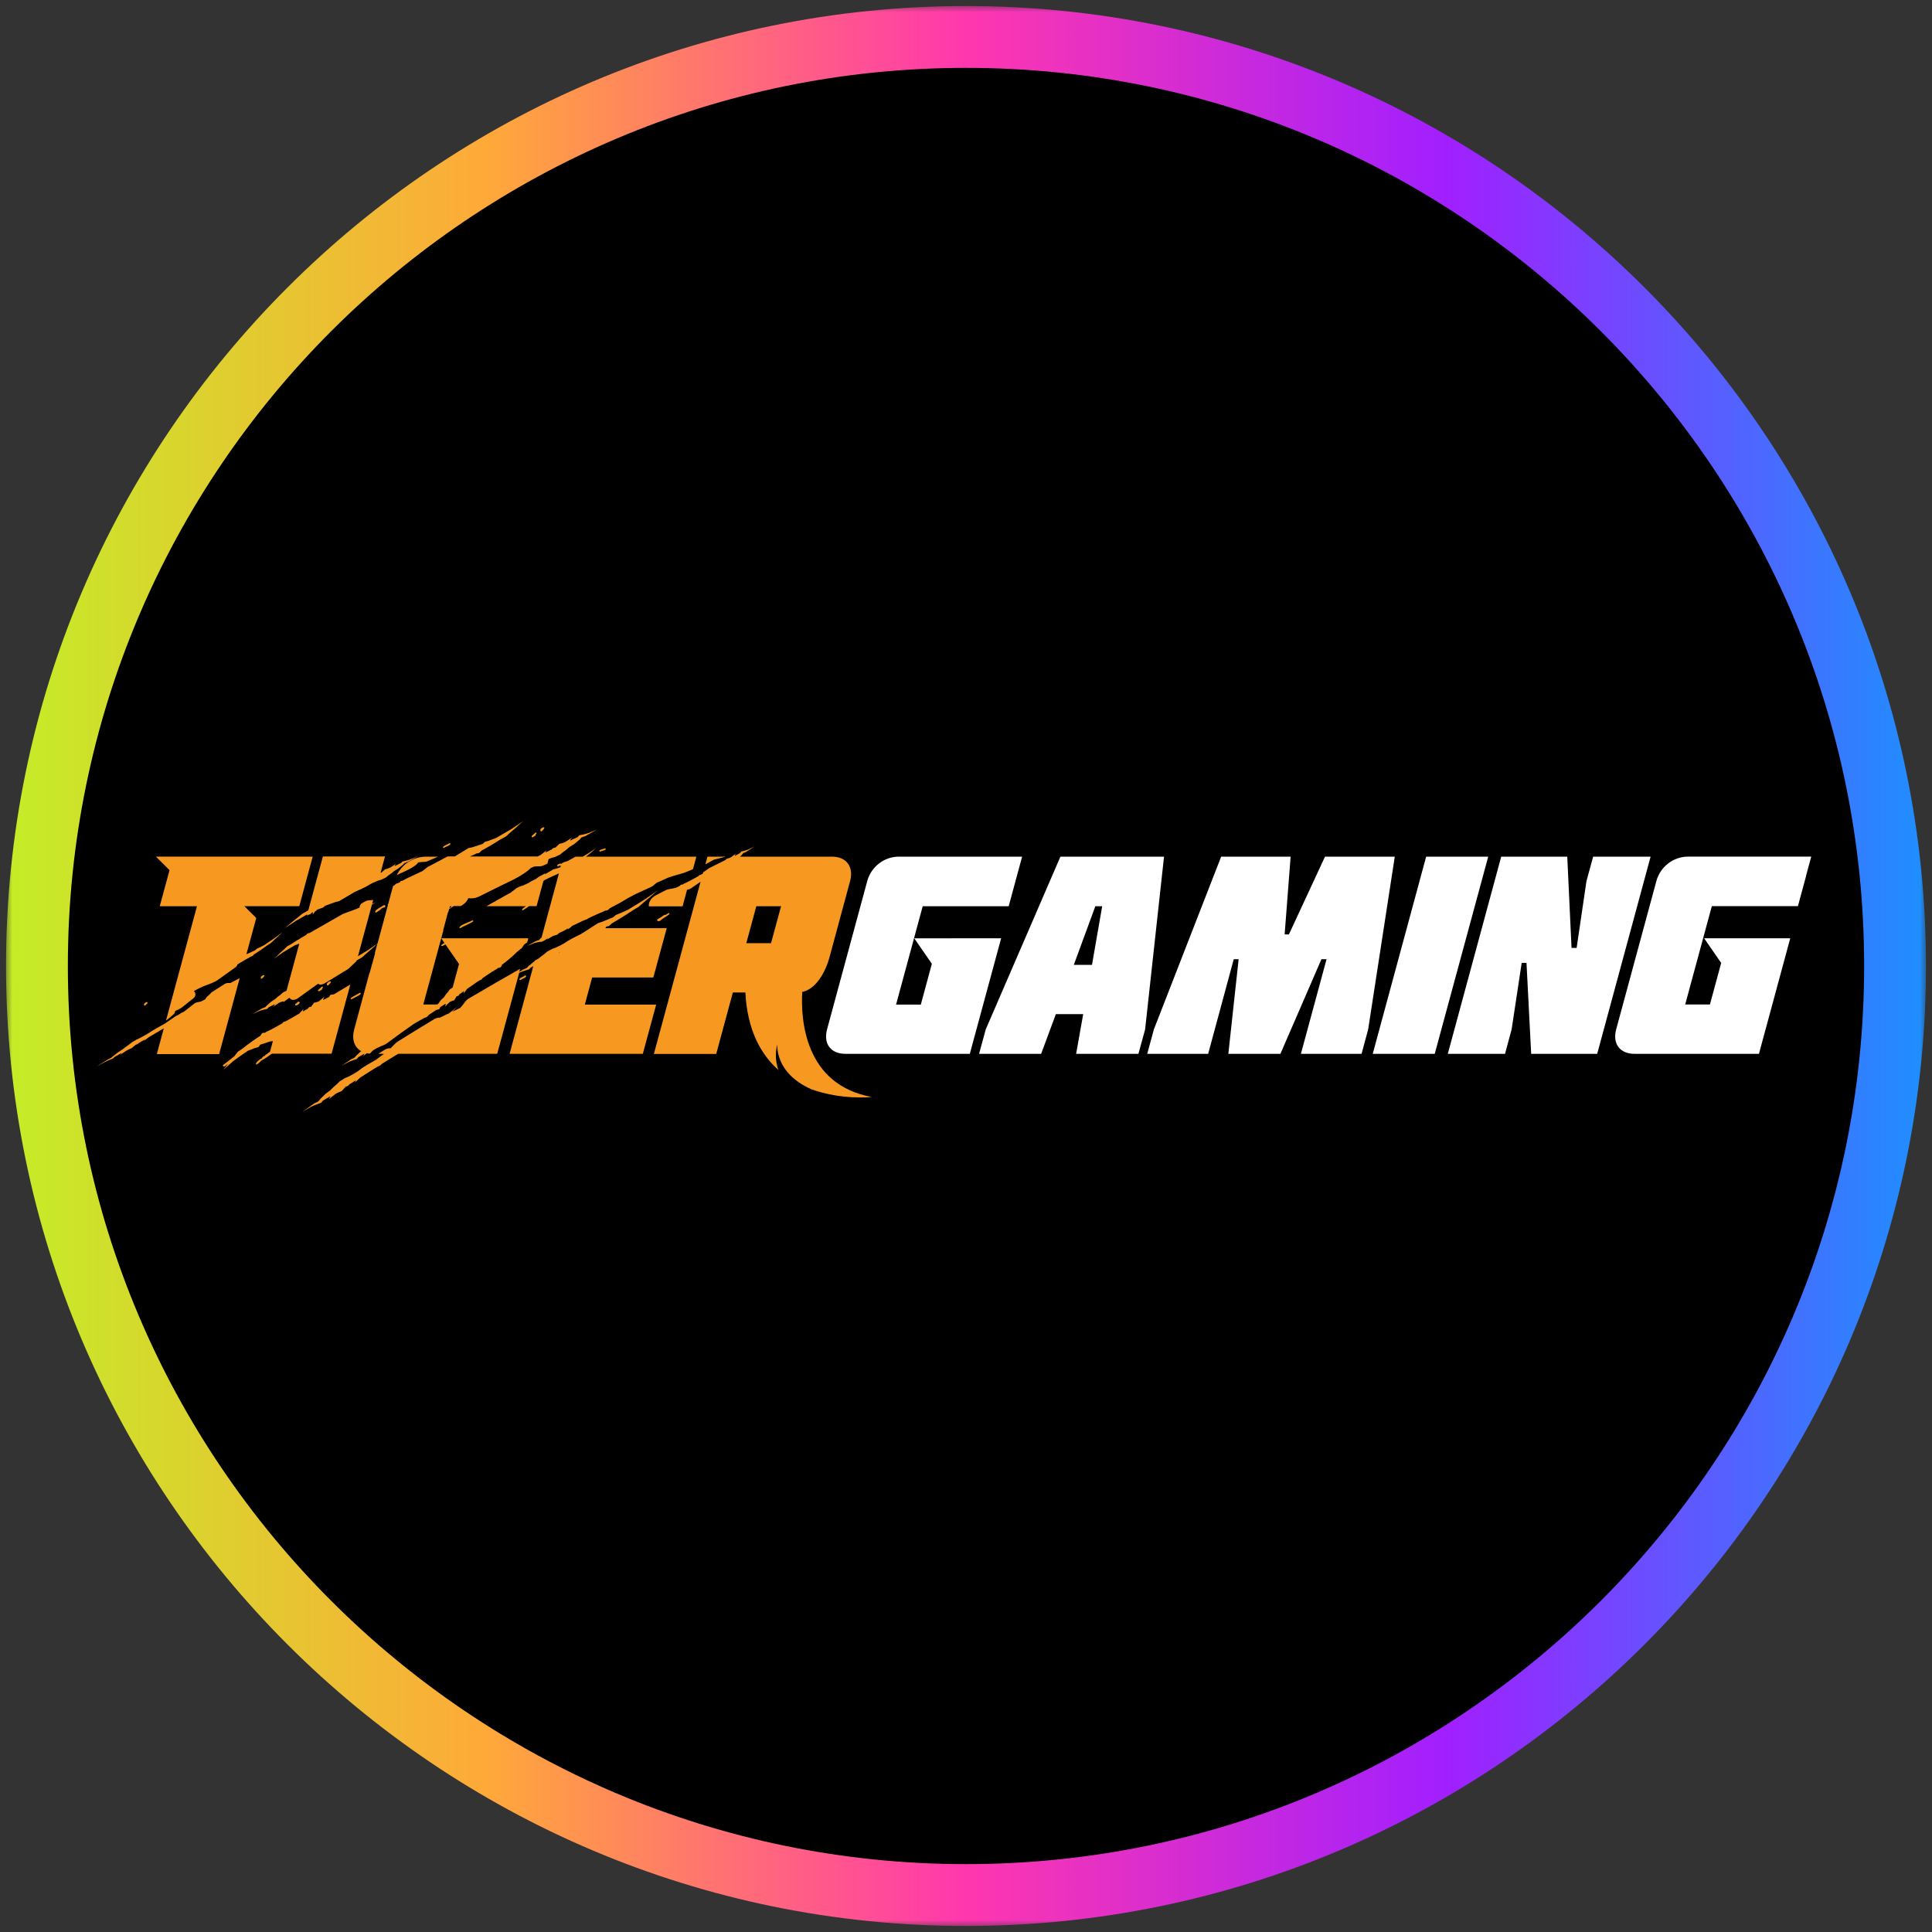
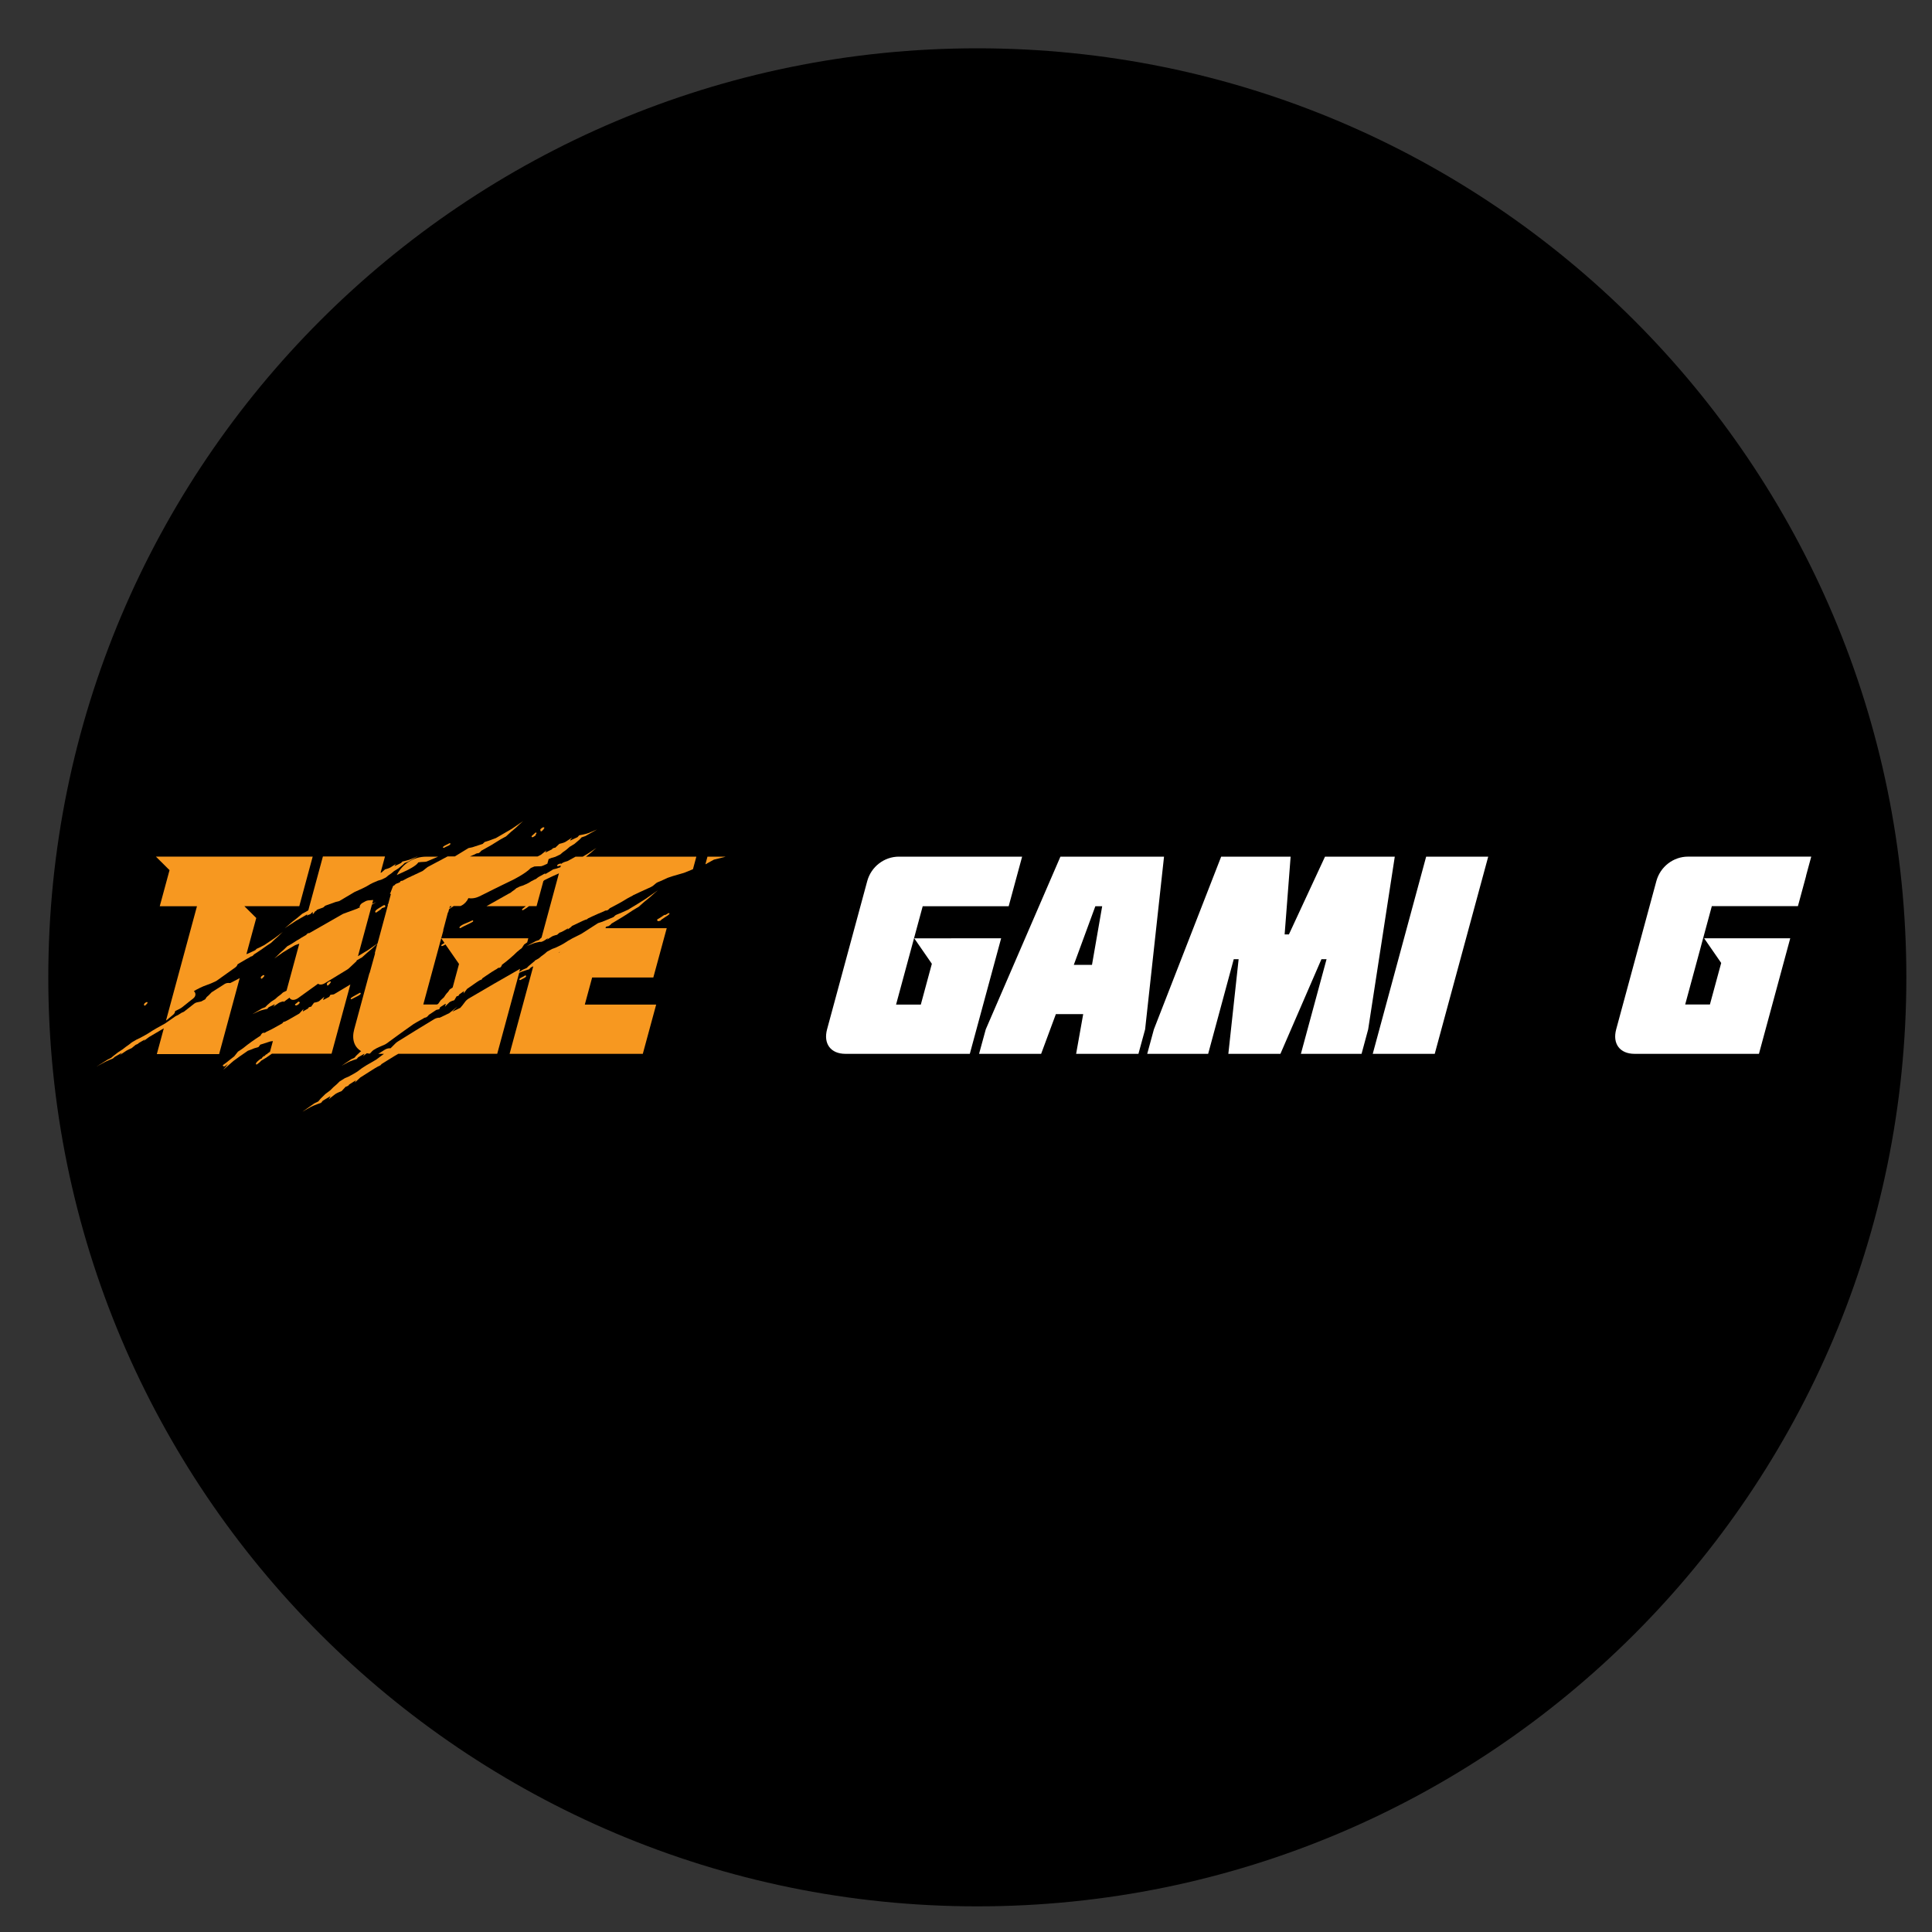
<svg xmlns="http://www.w3.org/2000/svg" width="80" height="80" viewBox="0 0 80 80" fill="none">
  <rect x="0" y="0" width="80" height="80" fill="#333333" stroke="none" />
  <g clip-path="url(#clip0_1866_226)">
    <path d="M40.469 78.938C61.715 78.938 78.938 61.715 78.938 40.469C78.938 19.223 61.715 2 40.469 2C19.223 2 2 19.223 2 40.469C2 61.715 19.223 78.938 40.469 78.938Z" fill="black" />
    <mask id="mask0_1866_226" style="mask-type:luminance" maskUnits="userSpaceOnUse" x="0" y="0" width="80" height="80">
      <path d="M80 0H0V80H80V0Z" fill="white" />
    </mask>
    <g mask="url(#mask0_1866_226)">
      <mask id="mask1_1866_226" style="mask-type:luminance" maskUnits="userSpaceOnUse" x="0" y="0" width="80" height="80">
        <path d="M80 0H0V80H80V0Z" fill="white" />
      </mask>
      <g mask="url(#mask1_1866_226)">
-         <path d="M40 79.75C18.08 79.75 0.25 61.92 0.25 40C0.25 18.08 18.08 0.25 40 0.25C61.92 0.25 79.75 18.08 79.75 40C79.75 61.92 61.92 79.75 40 79.75ZM40 2.81C19.49 2.81 2.81 19.49 2.81 40C2.81 60.51 19.49 77.19 40 77.19C60.51 77.19 77.19 60.51 77.19 40C77.19 19.49 60.51 2.81 40 2.81Z" fill="url(#paint0_linear_1866_226)" />
        <path d="M43.91 35.472L40.818 42.624L40.541 43.638H43.111L43.721 41.993H44.853L44.56 43.638H47.14L47.417 42.624L48.2 35.472H43.91ZM45.217 39.952H44.464L45.356 37.525H45.639L45.217 39.952Z" fill="white" />
        <path d="M54.866 35.472L53.371 38.692H53.194L53.442 35.472H50.566L47.78 42.624L47.504 43.638H50.027L51.087 39.718H51.289L50.863 43.638H53.019L54.718 39.718H54.93L53.867 43.638H56.379L56.653 42.624L57.755 35.472H54.866Z" fill="white" />
-         <path d="M65.969 35.472L65.692 36.486L65.285 39.252H65.074L64.897 35.472H62.162L59.95 43.638H62.319L62.593 42.624L63.01 39.87H63.209L63.403 43.638H66.136L68.348 35.472H65.969Z" fill="white" />
        <path d="M39.386 38.855H37.858L38.586 39.908L38.129 41.598H37.104L38.207 37.526H41.767L42.048 36.489L42.324 35.472H37.221C36.609 35.472 36.07 35.892 35.91 36.486L34.247 42.623C34.087 43.217 34.397 43.637 35.008 43.637H40.158L41.455 38.853H39.387L39.385 38.856L39.386 38.855Z" fill="white" />
        <path d="M75 35.471H69.897C69.285 35.471 68.746 35.892 68.586 36.486L66.923 42.622C66.762 43.217 67.073 43.637 67.684 43.637H72.834L74.13 38.853H70.565L71.271 39.874L70.804 41.594H69.78L70.883 37.522H74.448L74.788 36.266H74.784L75 35.47L74.997 35.473L75 35.471Z" fill="white" />
        <path d="M59.054 35.472L56.842 43.638H59.409L61.624 35.472H59.054Z" fill="white" />
        <path d="M23.305 35.478C23.305 35.478 23.314 35.474 23.321 35.469H23.308V35.478H23.305Z" fill="#F79820" />
-         <path d="M17.684 35.923C17.665 35.933 17.648 35.945 17.632 35.959C17.581 36.005 17.519 36.051 17.495 36.068L16.892 36.35C16.892 36.35 16.882 36.354 16.876 36.357C16.805 36.396 16.736 36.434 16.662 36.472C16.642 36.465 16.617 36.474 16.59 36.487C16.583 36.49 16.577 36.494 16.574 36.5C16.572 36.507 16.574 36.513 16.574 36.52C16.555 36.53 16.535 36.542 16.516 36.552C16.5 36.559 16.486 36.562 16.476 36.568C16.437 36.58 16.397 36.596 16.371 36.613C16.362 36.619 16.358 36.63 16.358 36.641C16.33 36.657 16.305 36.671 16.277 36.686L16.192 37L16.146 37.026C16.146 37.026 16.163 37.02 16.189 37.009L16.078 37.423C16.069 37.433 16.061 37.445 16.056 37.456C16.052 37.466 16.056 37.476 16.062 37.482L15.635 39.064L15.237 39.342C15.122 39.413 14.982 39.498 14.823 39.593L15.401 37.459L15.58 37.354C15.58 37.354 15.489 37.393 15.411 37.425L15.454 37.267L15.251 37.283C15.211 37.287 15.172 37.299 15.137 37.317L15.007 37.389C14.925 37.435 14.883 37.511 14.889 37.588L14.846 37.604C14.857 37.588 14.868 37.575 14.868 37.575C14.868 37.575 14.84 37.595 14.804 37.621L14.217 37.836C14.204 37.84 14.189 37.847 14.177 37.856C13.708 38.121 13.253 38.382 12.807 38.639C12.801 38.639 12.792 38.641 12.785 38.639C12.753 38.63 12.694 38.685 12.683 38.71C12.606 38.755 12.53 38.798 12.455 38.843V38.847C12.331 38.918 12.204 38.994 12.079 39.08C12.039 39.108 11.896 39.181 11.896 39.181L11.74 39.334C11.638 39.419 11.541 39.507 11.453 39.602L11.361 39.687L11.719 39.435C11.85 39.353 12.023 39.251 12.22 39.138C12.269 39.121 12.356 39.091 12.393 39.076L11.864 41.024L11.718 41.096L11.624 41.182C11.53 41.244 11.465 41.302 11.395 41.37L11.228 41.478L11.059 41.625L10.982 41.706L10.851 41.755L10.449 41.995C10.449 41.995 10.622 41.917 10.721 41.87C10.821 41.824 11.066 41.776 11.066 41.776L11.125 41.708C11.196 41.674 11.275 41.635 11.364 41.59C11.416 41.564 11.312 41.688 11.312 41.688C11.312 41.688 11.483 41.568 11.541 41.532C11.59 41.5 11.712 41.467 11.744 41.46L11.734 41.498L11.988 41.312C11.998 41.336 12.017 41.358 12.035 41.37C12.107 41.426 12.23 41.41 12.351 41.324L13.171 40.733L13.173 40.736C13.239 40.785 13.346 40.779 13.46 40.708C13.766 40.518 14.072 40.332 14.37 40.153C14.408 40.13 14.445 40.102 14.478 40.068C14.56 39.989 14.668 39.888 14.762 39.8L14.771 39.767C14.825 39.733 14.994 39.64 14.994 39.64L15.197 39.457C15.327 39.352 15.451 39.242 15.565 39.13L15.627 39.074L15.518 39.476C15.518 39.476 15.527 39.47 15.534 39.467L15.305 40.293C15.305 40.293 15.299 40.297 15.296 40.297L14.667 42.623C14.556 43.036 14.671 43.363 14.956 43.526L14.918 43.554L14.751 43.713L14.678 43.798L14.545 43.86L14.141 44.134C14.141 44.134 14.317 44.04 14.417 43.984C14.518 43.929 14.773 43.851 14.773 43.851L14.831 43.78C14.902 43.74 14.983 43.693 15.073 43.641C15.124 43.611 15.026 43.738 15.026 43.738C15.026 43.738 15.118 43.665 15.19 43.611C15.229 43.62 15.269 43.627 15.31 43.63C15.323 43.617 15.334 43.608 15.34 43.602C15.359 43.585 15.376 43.566 15.392 43.547C15.47 43.45 15.681 43.363 15.806 43.309C15.89 43.275 15.934 43.256 15.976 43.23C15.989 43.221 16.002 43.213 16.015 43.204C16.167 43.093 16.322 42.979 16.481 42.864L16.54 42.822C16.54 42.822 16.56 42.809 16.57 42.8L16.743 42.675C16.838 42.61 16.925 42.545 17.047 42.46C17.073 42.44 17.1 42.424 17.126 42.404C17.168 42.378 17.218 42.351 17.269 42.319C17.363 42.263 17.5 42.192 17.5 42.192C17.5 42.192 17.579 42.133 17.618 42.134C17.657 42.135 17.733 42.062 17.746 42.036C17.749 42.029 17.755 42.023 17.762 42.019C17.778 42.009 17.795 41.997 17.814 41.986C17.896 41.934 17.979 41.877 18.065 41.819C18.134 41.802 18.189 41.789 18.189 41.789L18.225 41.708C18.225 41.708 18.229 41.704 18.235 41.701C18.297 41.663 18.365 41.617 18.44 41.568C18.485 41.538 18.423 41.688 18.423 41.688C18.423 41.688 18.56 41.545 18.609 41.502C18.656 41.46 18.811 41.417 18.811 41.417L18.909 41.253C18.945 41.244 18.941 41.253 18.958 41.242C18.977 41.23 18.992 41.227 18.992 41.227L19.011 41.181C19.077 41.135 19.144 41.089 19.21 41.041C19.204 41.087 19.197 41.138 19.197 41.138L19.34 40.949C19.465 40.861 19.589 40.776 19.709 40.692C19.726 40.679 19.835 40.604 19.865 40.591C19.895 40.581 19.947 40.558 19.947 40.558L19.972 40.511C20.028 40.472 20.081 40.436 20.133 40.4C20.188 40.361 20.267 40.31 20.361 40.248C20.443 40.192 20.567 40.126 20.567 40.126C20.567 40.126 20.631 40.062 20.674 40.073C20.717 40.085 20.775 40.001 20.779 39.966C20.779 39.959 20.783 39.95 20.788 39.947C20.803 39.936 20.817 39.923 20.833 39.913C21.022 39.77 21.221 39.603 21.413 39.413C21.453 39.373 21.606 39.259 21.606 39.259L21.704 39.109C21.744 39.08 21.788 39.05 21.831 39.021L21.876 38.852H18.271L18.405 39.047C18.353 39.076 18.313 39.096 18.281 39.126C18.272 39.135 18.268 39.148 18.274 39.158C18.278 39.169 18.29 39.175 18.3 39.175H18.303C18.331 39.172 18.395 39.139 18.446 39.107L19.007 39.916L18.744 40.889L18.623 40.97L18.555 41.072C18.477 41.147 18.433 41.218 18.382 41.297L18.245 41.423L18.144 41.567C18.125 41.577 18.11 41.584 18.101 41.589C18.101 41.589 18.098 41.591 18.095 41.593H17.528L18.271 38.849L18.361 38.517H18.357L18.351 38.521L18.547 37.781C18.547 37.781 18.556 37.777 18.56 37.777L18.596 37.644L18.785 37.517H19.068C19.085 37.508 19.102 37.501 19.12 37.491C19.235 37.432 19.34 37.316 19.396 37.19C19.629 37.229 19.811 37.137 19.909 37.088L19.968 37.059C20.046 37.02 20.133 36.974 20.268 36.909L20.465 36.81C20.58 36.752 20.692 36.699 20.771 36.66L21.241 36.432C21.241 36.432 21.763 36.173 21.979 35.943C22.048 35.914 22.107 35.888 22.113 35.885C22.116 35.885 22.123 35.883 22.129 35.879C22.189 35.875 22.266 35.87 22.364 35.872C22.404 35.872 22.45 35.862 22.495 35.84L22.665 35.763L22.717 35.574C22.757 35.557 22.798 35.54 22.834 35.525L22.988 35.482L23.2 35.381L23.314 35.283C23.428 35.211 23.504 35.142 23.59 35.065L23.789 34.943L23.992 34.77L24.084 34.673L24.24 34.62L24.722 34.346C24.722 34.346 24.514 34.434 24.395 34.486C24.275 34.538 23.985 34.587 23.985 34.587L23.912 34.666C23.828 34.704 23.733 34.749 23.625 34.799C23.563 34.828 23.687 34.681 23.687 34.681C23.687 34.681 23.482 34.821 23.413 34.861C23.345 34.903 23.162 34.942 23.162 34.942L22.992 35.102C22.95 35.109 22.959 35.102 22.933 35.112C22.907 35.126 22.887 35.128 22.887 35.128L22.848 35.173C22.757 35.216 22.668 35.261 22.577 35.306C22.603 35.26 22.629 35.212 22.629 35.212L22.4 35.394C22.354 35.417 22.306 35.441 22.259 35.465H19.457C19.551 35.423 19.66 35.377 19.66 35.377C19.66 35.377 19.744 35.322 19.784 35.331C19.824 35.34 19.904 35.269 19.918 35.24C19.922 35.234 19.927 35.227 19.934 35.224C19.953 35.213 19.97 35.204 19.989 35.194C20.218 35.072 20.466 34.926 20.713 34.766C20.765 34.733 20.951 34.636 20.951 34.636L21.159 34.446C21.293 34.339 21.422 34.225 21.54 34.107L21.661 34L21.191 34.321C21.02 34.422 20.793 34.556 20.536 34.702C20.461 34.73 20.321 34.779 20.294 34.792C20.255 34.812 20.098 34.852 20.073 34.864C20.051 34.877 19.989 34.943 19.989 34.943L19.558 35.084L19.397 35.118L18.833 35.463H18.532C18.262 35.606 17.977 35.759 17.684 35.914L17.687 35.927L17.684 35.923ZM18.632 37.525H18.705C18.672 37.553 18.64 37.583 18.608 37.613L18.631 37.525H18.632Z" fill="#F79820" />
+         <path d="M17.684 35.923C17.665 35.933 17.648 35.945 17.632 35.959C17.581 36.005 17.519 36.051 17.495 36.068L16.892 36.35C16.892 36.35 16.882 36.354 16.876 36.357C16.805 36.396 16.736 36.434 16.662 36.472C16.642 36.465 16.617 36.474 16.59 36.487C16.583 36.49 16.577 36.494 16.574 36.5C16.572 36.507 16.574 36.513 16.574 36.52C16.555 36.53 16.535 36.542 16.516 36.552C16.5 36.559 16.486 36.562 16.476 36.568C16.437 36.58 16.397 36.596 16.371 36.613C16.362 36.619 16.358 36.63 16.358 36.641C16.33 36.657 16.305 36.671 16.277 36.686L16.146 37.026C16.146 37.026 16.163 37.02 16.189 37.009L16.078 37.423C16.069 37.433 16.061 37.445 16.056 37.456C16.052 37.466 16.056 37.476 16.062 37.482L15.635 39.064L15.237 39.342C15.122 39.413 14.982 39.498 14.823 39.593L15.401 37.459L15.58 37.354C15.58 37.354 15.489 37.393 15.411 37.425L15.454 37.267L15.251 37.283C15.211 37.287 15.172 37.299 15.137 37.317L15.007 37.389C14.925 37.435 14.883 37.511 14.889 37.588L14.846 37.604C14.857 37.588 14.868 37.575 14.868 37.575C14.868 37.575 14.84 37.595 14.804 37.621L14.217 37.836C14.204 37.84 14.189 37.847 14.177 37.856C13.708 38.121 13.253 38.382 12.807 38.639C12.801 38.639 12.792 38.641 12.785 38.639C12.753 38.63 12.694 38.685 12.683 38.71C12.606 38.755 12.53 38.798 12.455 38.843V38.847C12.331 38.918 12.204 38.994 12.079 39.08C12.039 39.108 11.896 39.181 11.896 39.181L11.74 39.334C11.638 39.419 11.541 39.507 11.453 39.602L11.361 39.687L11.719 39.435C11.85 39.353 12.023 39.251 12.22 39.138C12.269 39.121 12.356 39.091 12.393 39.076L11.864 41.024L11.718 41.096L11.624 41.182C11.53 41.244 11.465 41.302 11.395 41.37L11.228 41.478L11.059 41.625L10.982 41.706L10.851 41.755L10.449 41.995C10.449 41.995 10.622 41.917 10.721 41.87C10.821 41.824 11.066 41.776 11.066 41.776L11.125 41.708C11.196 41.674 11.275 41.635 11.364 41.59C11.416 41.564 11.312 41.688 11.312 41.688C11.312 41.688 11.483 41.568 11.541 41.532C11.59 41.5 11.712 41.467 11.744 41.46L11.734 41.498L11.988 41.312C11.998 41.336 12.017 41.358 12.035 41.37C12.107 41.426 12.23 41.41 12.351 41.324L13.171 40.733L13.173 40.736C13.239 40.785 13.346 40.779 13.46 40.708C13.766 40.518 14.072 40.332 14.37 40.153C14.408 40.13 14.445 40.102 14.478 40.068C14.56 39.989 14.668 39.888 14.762 39.8L14.771 39.767C14.825 39.733 14.994 39.64 14.994 39.64L15.197 39.457C15.327 39.352 15.451 39.242 15.565 39.13L15.627 39.074L15.518 39.476C15.518 39.476 15.527 39.47 15.534 39.467L15.305 40.293C15.305 40.293 15.299 40.297 15.296 40.297L14.667 42.623C14.556 43.036 14.671 43.363 14.956 43.526L14.918 43.554L14.751 43.713L14.678 43.798L14.545 43.86L14.141 44.134C14.141 44.134 14.317 44.04 14.417 43.984C14.518 43.929 14.773 43.851 14.773 43.851L14.831 43.78C14.902 43.74 14.983 43.693 15.073 43.641C15.124 43.611 15.026 43.738 15.026 43.738C15.026 43.738 15.118 43.665 15.19 43.611C15.229 43.62 15.269 43.627 15.31 43.63C15.323 43.617 15.334 43.608 15.34 43.602C15.359 43.585 15.376 43.566 15.392 43.547C15.47 43.45 15.681 43.363 15.806 43.309C15.89 43.275 15.934 43.256 15.976 43.23C15.989 43.221 16.002 43.213 16.015 43.204C16.167 43.093 16.322 42.979 16.481 42.864L16.54 42.822C16.54 42.822 16.56 42.809 16.57 42.8L16.743 42.675C16.838 42.61 16.925 42.545 17.047 42.46C17.073 42.44 17.1 42.424 17.126 42.404C17.168 42.378 17.218 42.351 17.269 42.319C17.363 42.263 17.5 42.192 17.5 42.192C17.5 42.192 17.579 42.133 17.618 42.134C17.657 42.135 17.733 42.062 17.746 42.036C17.749 42.029 17.755 42.023 17.762 42.019C17.778 42.009 17.795 41.997 17.814 41.986C17.896 41.934 17.979 41.877 18.065 41.819C18.134 41.802 18.189 41.789 18.189 41.789L18.225 41.708C18.225 41.708 18.229 41.704 18.235 41.701C18.297 41.663 18.365 41.617 18.44 41.568C18.485 41.538 18.423 41.688 18.423 41.688C18.423 41.688 18.56 41.545 18.609 41.502C18.656 41.46 18.811 41.417 18.811 41.417L18.909 41.253C18.945 41.244 18.941 41.253 18.958 41.242C18.977 41.23 18.992 41.227 18.992 41.227L19.011 41.181C19.077 41.135 19.144 41.089 19.21 41.041C19.204 41.087 19.197 41.138 19.197 41.138L19.34 40.949C19.465 40.861 19.589 40.776 19.709 40.692C19.726 40.679 19.835 40.604 19.865 40.591C19.895 40.581 19.947 40.558 19.947 40.558L19.972 40.511C20.028 40.472 20.081 40.436 20.133 40.4C20.188 40.361 20.267 40.31 20.361 40.248C20.443 40.192 20.567 40.126 20.567 40.126C20.567 40.126 20.631 40.062 20.674 40.073C20.717 40.085 20.775 40.001 20.779 39.966C20.779 39.959 20.783 39.95 20.788 39.947C20.803 39.936 20.817 39.923 20.833 39.913C21.022 39.77 21.221 39.603 21.413 39.413C21.453 39.373 21.606 39.259 21.606 39.259L21.704 39.109C21.744 39.08 21.788 39.05 21.831 39.021L21.876 38.852H18.271L18.405 39.047C18.353 39.076 18.313 39.096 18.281 39.126C18.272 39.135 18.268 39.148 18.274 39.158C18.278 39.169 18.29 39.175 18.3 39.175H18.303C18.331 39.172 18.395 39.139 18.446 39.107L19.007 39.916L18.744 40.889L18.623 40.97L18.555 41.072C18.477 41.147 18.433 41.218 18.382 41.297L18.245 41.423L18.144 41.567C18.125 41.577 18.11 41.584 18.101 41.589C18.101 41.589 18.098 41.591 18.095 41.593H17.528L18.271 38.849L18.361 38.517H18.357L18.351 38.521L18.547 37.781C18.547 37.781 18.556 37.777 18.56 37.777L18.596 37.644L18.785 37.517H19.068C19.085 37.508 19.102 37.501 19.12 37.491C19.235 37.432 19.34 37.316 19.396 37.19C19.629 37.229 19.811 37.137 19.909 37.088L19.968 37.059C20.046 37.02 20.133 36.974 20.268 36.909L20.465 36.81C20.58 36.752 20.692 36.699 20.771 36.66L21.241 36.432C21.241 36.432 21.763 36.173 21.979 35.943C22.048 35.914 22.107 35.888 22.113 35.885C22.116 35.885 22.123 35.883 22.129 35.879C22.189 35.875 22.266 35.87 22.364 35.872C22.404 35.872 22.45 35.862 22.495 35.84L22.665 35.763L22.717 35.574C22.757 35.557 22.798 35.54 22.834 35.525L22.988 35.482L23.2 35.381L23.314 35.283C23.428 35.211 23.504 35.142 23.59 35.065L23.789 34.943L23.992 34.77L24.084 34.673L24.24 34.62L24.722 34.346C24.722 34.346 24.514 34.434 24.395 34.486C24.275 34.538 23.985 34.587 23.985 34.587L23.912 34.666C23.828 34.704 23.733 34.749 23.625 34.799C23.563 34.828 23.687 34.681 23.687 34.681C23.687 34.681 23.482 34.821 23.413 34.861C23.345 34.903 23.162 34.942 23.162 34.942L22.992 35.102C22.95 35.109 22.959 35.102 22.933 35.112C22.907 35.126 22.887 35.128 22.887 35.128L22.848 35.173C22.757 35.216 22.668 35.261 22.577 35.306C22.603 35.26 22.629 35.212 22.629 35.212L22.4 35.394C22.354 35.417 22.306 35.441 22.259 35.465H19.457C19.551 35.423 19.66 35.377 19.66 35.377C19.66 35.377 19.744 35.322 19.784 35.331C19.824 35.34 19.904 35.269 19.918 35.24C19.922 35.234 19.927 35.227 19.934 35.224C19.953 35.213 19.97 35.204 19.989 35.194C20.218 35.072 20.466 34.926 20.713 34.766C20.765 34.733 20.951 34.636 20.951 34.636L21.159 34.446C21.293 34.339 21.422 34.225 21.54 34.107L21.661 34L21.191 34.321C21.02 34.422 20.793 34.556 20.536 34.702C20.461 34.73 20.321 34.779 20.294 34.792C20.255 34.812 20.098 34.852 20.073 34.864C20.051 34.877 19.989 34.943 19.989 34.943L19.558 35.084L19.397 35.118L18.833 35.463H18.532C18.262 35.606 17.977 35.759 17.684 35.914L17.687 35.927L17.684 35.923ZM18.632 37.525H18.705C18.672 37.553 18.64 37.583 18.608 37.613L18.631 37.525H18.632Z" fill="#F79820" />
        <path d="M16.43 36.233C16.467 36.216 16.502 36.201 16.529 36.188L16.845 36.042C16.845 36.042 17.211 35.868 17.305 35.732C17.309 35.725 17.314 35.716 17.318 35.71C17.37 35.701 17.458 35.69 17.596 35.686C17.63 35.686 17.665 35.677 17.694 35.663L17.863 35.591C17.958 35.551 18.05 35.512 18.141 35.473H17.645C17.123 35.473 16.657 35.777 16.429 36.234V36.232L16.43 36.233Z" fill="#F79820" />
        <path d="M12.754 37.705C12.701 37.738 12.516 37.835 12.516 37.835L12.302 38.015C12.165 38.117 12.034 38.223 11.913 38.334L11.789 38.435L12.264 38.124C12.391 38.05 12.547 37.96 12.724 37.861L12.709 37.919C12.747 37.883 12.803 37.874 12.852 37.853C12.888 37.817 12.933 37.769 12.946 37.765C12.962 37.772 12.946 37.821 12.949 37.851C13.005 37.834 13.021 37.75 13.069 37.72C13.095 37.739 13.101 37.705 13.114 37.677C13.138 37.668 13.157 37.661 13.166 37.656C13.205 37.636 13.361 37.591 13.382 37.578C13.404 37.565 13.467 37.503 13.467 37.503L13.895 37.35L14.051 37.31L14.682 36.936C14.682 36.936 15.002 36.79 15.02 36.783C15.037 36.777 15.184 36.699 15.184 36.699L15.338 36.608L15.456 36.549C15.528 36.52 15.595 36.491 15.655 36.465L15.792 36.425L15.978 36.335L16.078 36.251C16.177 36.189 16.245 36.133 16.32 36.067L16.496 35.96L16.675 35.814L16.757 35.735L16.894 35.684L17.318 35.445C17.318 35.445 17.136 35.523 17.028 35.571C16.924 35.618 16.665 35.673 16.665 35.673L16.603 35.738C16.531 35.772 16.444 35.813 16.351 35.858C16.298 35.884 16.407 35.766 16.407 35.766C16.407 35.766 16.227 35.884 16.165 35.92C16.106 35.956 15.943 35.999 15.943 35.999L15.793 36.132C15.771 36.136 15.764 36.136 15.759 36.136L15.942 35.464H13.371L12.768 37.689C12.768 37.689 12.759 37.693 12.755 37.698V37.702L12.754 37.705Z" fill="#F79820" />
        <path d="M6.61 37.525H8.156L6.874 42.259C6.884 42.253 6.897 42.246 6.907 42.237C6.993 42.165 7.083 42.09 7.175 42.012C7.221 41.972 7.25 41.921 7.252 41.865C7.259 41.861 7.268 41.859 7.274 41.855C7.394 41.799 7.49 41.753 7.552 41.701L7.617 41.649C7.668 41.607 7.708 41.574 7.8 41.502C7.869 41.449 7.933 41.397 8.002 41.343L8.008 41.337C8.057 41.298 8.087 41.245 8.092 41.189C8.096 41.134 8.073 41.081 8.03 41.042L8.028 41.039C8.154 40.965 8.387 40.843 8.576 40.782C8.697 40.743 8.827 40.681 8.939 40.629C8.954 40.622 8.967 40.613 8.979 40.605C9.231 40.422 9.49 40.237 9.746 40.057C9.791 40.025 9.821 39.982 9.834 39.937L9.85 39.922C9.896 39.893 9.94 39.869 9.983 39.843C10.028 39.814 10.091 39.778 10.169 39.734C10.235 39.696 10.333 39.643 10.333 39.643C10.333 39.643 10.391 39.6 10.417 39.6C10.445 39.6 10.501 39.548 10.511 39.529C10.514 39.525 10.518 39.52 10.521 39.516C10.534 39.507 10.547 39.501 10.56 39.493C10.717 39.392 10.887 39.278 11.056 39.153C11.093 39.127 11.219 39.046 11.219 39.046L11.365 38.909C11.457 38.83 11.547 38.748 11.629 38.664L11.713 38.587L11.39 38.832C11.272 38.914 11.116 39.019 10.94 39.136C10.889 39.162 10.794 39.207 10.776 39.22C10.75 39.236 10.642 39.279 10.626 39.288C10.611 39.299 10.568 39.347 10.568 39.347L10.272 39.484L10.204 39.51L10.611 38.012L10.118 37.523H12.393L12.673 36.486L12.696 36.401L12.948 35.47H6.455L7.02 36.031L6.615 37.525H6.609H6.61Z" fill="#F79820" />
        <path d="M9.923 40.527H9.919L9.926 40.503L9.534 40.706L9.462 40.702C9.406 40.7 9.348 40.715 9.302 40.745C9.129 40.854 8.955 40.966 8.784 41.075C8.762 41.087 8.745 41.103 8.731 41.121C8.679 41.181 8.603 41.249 8.578 41.268C8.559 41.285 8.542 41.305 8.529 41.327L8.501 41.376L8.334 41.467L8.161 41.504C8.121 41.513 8.079 41.529 8.047 41.555L7.615 41.894L7.513 41.939L7.367 42.033L7.303 42.062C7.286 42.068 7.27 42.077 7.256 42.088C7.117 42.184 6.982 42.276 6.849 42.371L6.834 42.381C6.834 42.381 6.494 42.571 6.476 42.58C6.458 42.589 6.299 42.685 6.299 42.685L6.132 42.793L6.008 42.865C5.93 42.906 5.862 42.944 5.799 42.979L5.658 43.045L5.461 43.16L5.35 43.248C5.243 43.32 5.168 43.379 5.083 43.447L4.893 43.571L4.694 43.725L4.602 43.804L4.456 43.876L4 44.163C4 44.163 4.193 44.058 4.304 43.996C4.415 43.934 4.68 43.827 4.68 43.827L4.752 43.762C4.831 43.717 4.921 43.665 5.022 43.608C5.08 43.576 4.956 43.693 4.956 43.693C4.956 43.693 5.153 43.558 5.217 43.517C5.282 43.474 5.45 43.402 5.45 43.402L5.616 43.265C5.655 43.249 5.646 43.256 5.669 43.243C5.693 43.23 5.71 43.223 5.71 43.223L5.75 43.187C5.834 43.138 5.919 43.089 6.002 43.04C5.973 43.074 5.949 43.106 5.949 43.106L6.171 42.942C6.33 42.847 6.49 42.756 6.64 42.665C6.657 42.655 6.73 42.612 6.783 42.581L6.494 43.647H9.074L9.915 40.541L9.919 40.537L9.922 40.527H9.923Z" fill="#F79820" />
        <path d="M23.653 38.357C23.79 38.291 23.927 38.227 24.058 38.165C24.077 38.156 24.197 38.099 24.227 38.09C24.257 38.081 24.311 38.064 24.311 38.064L24.347 38.03C24.409 38.001 24.469 37.972 24.524 37.946C24.586 37.918 24.67 37.88 24.775 37.833C24.865 37.793 24.996 37.741 24.996 37.741C24.996 37.741 25.073 37.692 25.11 37.701C25.146 37.71 25.221 37.645 25.236 37.622C25.239 37.615 25.245 37.612 25.252 37.606C25.269 37.597 25.285 37.59 25.303 37.581C25.513 37.473 25.744 37.348 25.971 37.206C26.021 37.176 26.19 37.091 26.19 37.091L26.213 37.072C26.294 37.033 26.377 36.994 26.459 36.957L26.491 36.941C26.643 36.87 26.795 36.801 26.948 36.733C27 36.71 27.049 36.675 27.092 36.635C27.154 36.575 27.206 36.543 27.225 36.536C27.304 36.507 27.407 36.459 27.508 36.413C27.561 36.387 27.61 36.366 27.651 36.347C27.704 36.323 27.947 36.248 28.306 36.148C28.322 36.144 28.336 36.139 28.352 36.132L28.632 36.018C28.654 36.009 28.675 36.002 28.694 35.992L28.834 35.474H24.259L24.281 35.458C24.39 35.374 24.496 35.287 24.594 35.197L24.695 35.112L24.316 35.363C24.261 35.397 24.195 35.434 24.126 35.474H23.83C23.723 35.534 23.615 35.594 23.503 35.654C23.419 35.677 23.317 35.707 23.262 35.752C23.252 35.761 23.249 35.778 23.255 35.788C23.255 35.788 23.255 35.779 23.253 35.775C23.249 35.766 23.231 35.742 23.144 35.775C23.089 35.797 23.067 35.822 23.073 35.85C23.076 35.859 23.082 35.866 23.09 35.87C23.094 35.87 23.1 35.872 23.1 35.872C23.104 35.872 23.111 35.872 23.116 35.868C23.145 35.852 23.156 35.852 23.169 35.852C23.182 35.852 23.197 35.852 23.224 35.839L23.205 35.91L23.028 35.969L22.907 35.999L22.568 36.202L22.578 36.162C22.49 36.208 22.405 36.259 22.317 36.305C22.288 36.322 22.259 36.342 22.232 36.365C22.222 36.374 22.21 36.382 22.198 36.393C22.166 36.409 22.139 36.419 22.139 36.419C22.126 36.423 22.009 36.485 22.009 36.485L21.887 36.56L21.795 36.606C21.737 36.63 21.687 36.651 21.639 36.672L21.532 36.705L21.384 36.776L21.305 36.844C21.241 36.884 21.192 36.925 21.143 36.965L21.098 36.989C21.098 36.989 21.082 36.995 21.076 36.999C20.772 37.168 20.459 37.344 20.143 37.524H21.771C21.705 37.575 21.638 37.626 21.623 37.644C21.613 37.654 21.613 37.67 21.621 37.68C21.627 37.687 21.636 37.69 21.644 37.69C21.648 37.69 21.653 37.691 21.66 37.687C21.768 37.627 21.842 37.572 21.904 37.522H22.218L22.501 36.481H22.505L22.537 36.449C22.59 36.423 22.642 36.397 22.689 36.374C22.742 36.348 22.816 36.314 22.904 36.272C22.981 36.235 23.094 36.188 23.094 36.188C23.094 36.188 23.12 36.172 23.145 36.162L22.424 38.824L22.388 38.853L22.316 38.926L22.189 38.968L21.8 39.18C21.8 39.18 21.97 39.112 22.065 39.072C22.147 39.038 22.326 39.003 22.382 38.993L22.378 39.01C22.427 39.001 22.476 38.981 22.528 38.952C22.581 38.918 22.63 38.886 22.671 38.86C22.682 38.853 22.691 38.847 22.701 38.84C22.686 38.866 22.643 38.913 22.643 38.913C22.643 38.913 22.807 38.806 22.864 38.773C22.921 38.741 23.069 38.707 23.069 38.707L23.168 38.62C23.204 38.61 23.242 38.596 23.279 38.577C23.364 38.53 23.449 38.485 23.533 38.437C23.516 38.467 23.5 38.495 23.5 38.495L23.683 38.356H23.661L23.653 38.357Z" fill="#F79820" />
-         <path d="M24.841 35.261H24.85L24.882 35.251C25.026 35.211 25.064 35.193 25.077 35.172C25.084 35.162 25.081 35.149 25.077 35.14C25.071 35.131 25.058 35.127 25.048 35.129L25.019 35.139C24.863 35.184 24.831 35.198 24.82 35.22C24.814 35.23 24.816 35.243 24.823 35.252C24.829 35.259 24.836 35.263 24.845 35.263H24.842L24.841 35.261Z" fill="#F79820" />
        <path d="M21.55 40.581C21.573 40.565 21.608 40.548 21.64 40.532C21.748 40.476 21.797 40.45 21.784 40.411C21.781 40.403 21.775 40.395 21.765 40.392C21.756 40.39 21.745 40.392 21.736 40.396C21.704 40.422 21.661 40.443 21.622 40.461C21.569 40.486 21.522 40.507 21.507 40.545C21.503 40.555 21.507 40.568 21.516 40.577C21.523 40.581 21.529 40.583 21.536 40.583C21.54 40.583 21.546 40.583 21.551 40.58V40.582L21.55 40.581Z" fill="#F79820" />
        <path d="M18.368 35.11C18.368 35.11 18.377 35.11 18.384 35.106C18.442 35.074 18.484 35.057 18.518 35.041C18.57 35.019 18.606 35.005 18.646 34.96C18.655 34.95 18.655 34.934 18.646 34.924C18.637 34.913 18.62 34.911 18.61 34.917C18.594 34.928 18.567 34.941 18.535 34.956C18.47 34.986 18.389 35.025 18.351 35.061C18.341 35.07 18.338 35.087 18.347 35.099C18.354 35.109 18.363 35.11 18.371 35.11H18.368Z" fill="#F79820" />
        <path d="M14.564 41.372C14.588 41.356 14.633 41.336 14.679 41.312C14.868 41.218 14.93 41.182 14.937 41.142C14.937 41.131 14.933 41.12 14.924 41.113C14.915 41.107 14.902 41.107 14.894 41.113C14.861 41.13 14.832 41.147 14.8 41.165C14.691 41.223 14.59 41.279 14.529 41.328C14.519 41.338 14.517 41.354 14.525 41.367C14.532 41.376 14.541 41.377 14.549 41.377C14.553 41.377 14.559 41.377 14.564 41.373V41.372Z" fill="#F79820" />
        <path d="M19.553 38.114C19.497 38.144 19.422 38.174 19.351 38.205C19.205 38.264 19.068 38.32 19.028 38.393C19.021 38.404 19.024 38.419 19.034 38.427C19.041 38.431 19.047 38.433 19.054 38.433C19.06 38.433 19.064 38.433 19.069 38.429C19.118 38.397 19.209 38.352 19.305 38.308C19.412 38.256 19.52 38.206 19.582 38.162C19.595 38.153 19.599 38.136 19.591 38.123C19.584 38.11 19.566 38.106 19.553 38.113V38.115V38.114Z" fill="#F79820" />
        <path d="M27.336 38.131C27.336 38.131 27.346 38.124 27.352 38.118C27.371 38.086 27.456 38.033 27.529 37.985C27.597 37.942 27.668 37.897 27.712 37.857C27.723 37.847 27.725 37.831 27.715 37.818C27.706 37.808 27.689 37.803 27.676 37.812C27.582 37.874 27.548 37.889 27.535 37.887C27.526 37.883 27.513 37.883 27.505 37.887C27.467 37.913 27.437 37.932 27.414 37.949C27.352 37.991 27.317 38.015 27.228 38.062C27.217 38.069 27.211 38.079 27.212 38.091C27.212 38.104 27.216 38.124 27.235 38.137C27.244 38.141 27.252 38.144 27.261 38.144C27.281 38.144 27.304 38.137 27.334 38.127L27.336 38.131Z" fill="#F79820" />
        <path d="M15.568 37.789C15.568 37.789 15.581 37.789 15.585 37.782C15.608 37.765 15.638 37.746 15.666 37.727C15.763 37.662 15.806 37.632 15.812 37.603C15.832 37.603 15.852 37.593 15.874 37.586C15.887 37.579 15.907 37.57 15.917 37.573C15.926 37.573 15.934 37.57 15.94 37.564C15.947 37.557 15.95 37.548 15.95 37.541C15.953 37.532 15.96 37.517 15.95 37.501C15.946 37.494 15.939 37.484 15.921 37.478H15.904C15.868 37.494 15.829 37.515 15.784 37.547C15.78 37.55 15.778 37.553 15.775 37.557C15.771 37.557 15.766 37.557 15.762 37.56C15.745 37.573 15.722 37.586 15.697 37.6C15.619 37.647 15.539 37.697 15.535 37.754C15.535 37.764 15.539 37.776 15.55 37.78C15.554 37.782 15.559 37.783 15.563 37.783L15.567 37.787L15.568 37.789Z" fill="#F79820" />
        <path d="M13.572 40.806C13.572 40.806 13.585 40.803 13.591 40.8C13.645 40.753 13.679 40.712 13.696 40.675C13.7 40.665 13.699 40.65 13.69 40.643C13.681 40.634 13.666 40.634 13.656 40.641C13.654 40.641 13.652 40.643 13.65 40.644H13.643C13.634 40.644 13.626 40.644 13.62 40.651C13.611 40.657 13.603 40.664 13.594 40.67C13.554 40.7 13.528 40.719 13.535 40.745C13.535 40.752 13.539 40.756 13.541 40.761C13.537 40.771 13.537 40.783 13.541 40.79C13.548 40.803 13.558 40.81 13.573 40.81V40.806H13.572Z" fill="#F79820" />
        <path d="M10.826 40.529C10.826 40.529 10.842 40.527 10.848 40.52L10.878 40.49C10.914 40.457 10.936 40.435 10.944 40.413C10.948 40.403 10.944 40.391 10.938 40.383C10.929 40.374 10.918 40.373 10.908 40.377C10.863 40.394 10.811 40.43 10.799 40.469C10.796 40.485 10.799 40.501 10.808 40.514C10.812 40.52 10.821 40.524 10.83 40.524L10.828 40.528L10.826 40.529Z" fill="#F79820" />
        <path d="M12.412 41.522C12.412 41.522 12.41 41.502 12.402 41.496L12.383 41.48C12.372 41.471 12.354 41.474 12.344 41.483C12.309 41.517 12.271 41.549 12.229 41.577C12.22 41.584 12.216 41.593 12.216 41.603C12.216 41.613 12.222 41.622 12.231 41.626C12.24 41.63 12.248 41.633 12.26 41.633C12.296 41.633 12.335 41.604 12.368 41.58C12.375 41.573 12.379 41.564 12.379 41.556C12.379 41.556 12.388 41.553 12.395 41.547C12.403 41.542 12.411 41.535 12.412 41.524V41.522Z" fill="#F79820" />
-         <path d="M13.371 40.887C13.375 40.874 13.371 40.861 13.358 40.855C13.348 40.848 13.332 40.851 13.324 40.859C13.278 40.905 13.245 40.934 13.209 40.963L13.176 40.993C13.176 40.993 13.163 41.016 13.169 41.027C13.173 41.033 13.186 41.043 13.193 41.046H13.202C13.224 41.046 13.248 41.029 13.286 41.003C13.301 40.993 13.315 40.981 13.328 40.975C13.339 40.968 13.344 40.956 13.341 40.943C13.341 40.939 13.339 40.936 13.337 40.932C13.34 40.93 13.341 40.926 13.344 40.923C13.357 40.91 13.367 40.897 13.372 40.883L13.375 40.886L13.371 40.887Z" fill="#F79820" />
        <path d="M22.381 34.406C22.387 34.418 22.398 34.425 22.413 34.425C22.413 34.425 22.426 34.422 22.433 34.418C22.485 34.372 22.52 34.331 22.537 34.294C22.541 34.284 22.54 34.269 22.531 34.262C22.522 34.253 22.507 34.253 22.497 34.259C22.494 34.259 22.493 34.262 22.491 34.263H22.484C22.475 34.263 22.467 34.263 22.458 34.27C22.449 34.276 22.442 34.283 22.433 34.289C22.392 34.319 22.367 34.338 22.373 34.364C22.373 34.371 22.377 34.374 22.38 34.38C22.376 34.39 22.376 34.402 22.38 34.409L22.382 34.406H22.381Z" fill="#F79820" />
        <path d="M22.035 34.669H22.044C22.066 34.669 22.089 34.653 22.128 34.627C22.143 34.616 22.157 34.605 22.17 34.598C22.18 34.592 22.186 34.579 22.183 34.566C22.183 34.562 22.18 34.559 22.179 34.556C22.182 34.553 22.183 34.549 22.186 34.549C22.199 34.536 22.209 34.523 22.214 34.509C22.218 34.496 22.214 34.483 22.201 34.477C22.191 34.47 22.175 34.473 22.168 34.481C22.121 34.527 22.089 34.556 22.053 34.585L22.019 34.615C22.019 34.615 22.006 34.638 22.013 34.649C22.016 34.655 22.029 34.666 22.036 34.668H22.038L22.035 34.669Z" fill="#F79820" />
        <path d="M14.505 40.767C14.274 40.904 14.048 41.038 13.823 41.174C13.746 41.187 13.682 41.191 13.682 41.191L13.633 41.276C13.565 41.31 13.486 41.354 13.398 41.4C13.346 41.429 13.432 41.27 13.432 41.27C13.432 41.27 13.271 41.41 13.217 41.452C13.164 41.495 13.003 41.52 13.003 41.52L12.879 41.69C12.842 41.694 12.846 41.683 12.826 41.696C12.804 41.709 12.787 41.709 12.787 41.709L12.758 41.758C12.686 41.801 12.613 41.842 12.538 41.885C12.553 41.833 12.566 41.78 12.566 41.78L12.393 41.969C12.253 42.048 12.116 42.129 11.985 42.204C11.965 42.214 11.845 42.285 11.814 42.294C11.782 42.303 11.726 42.323 11.726 42.323L11.694 42.372C11.632 42.408 11.572 42.44 11.514 42.473C11.452 42.506 11.367 42.554 11.262 42.612C11.172 42.661 11.035 42.721 11.035 42.721C11.035 42.721 10.96 42.785 10.917 42.766C10.875 42.749 10.806 42.834 10.796 42.868C10.793 42.877 10.789 42.884 10.783 42.89C10.766 42.9 10.749 42.912 10.731 42.922C10.522 43.057 10.293 43.216 10.072 43.399C10.026 43.438 9.854 43.545 9.854 43.545L9.7 43.74C9.622 43.798 9.55 43.855 9.484 43.91C9.396 43.981 9.315 44.047 9.24 44.096C9.231 44.099 9.227 44.108 9.227 44.119C9.227 44.129 9.231 44.138 9.24 44.142L9.253 44.151C9.253 44.151 9.262 44.158 9.268 44.158C9.272 44.158 9.277 44.16 9.284 44.16C9.294 44.16 9.307 44.156 9.32 44.143C9.363 44.111 9.399 44.081 9.44 44.052C9.408 44.092 9.376 44.13 9.349 44.173L9.244 44.301L9.665 43.933C9.821 43.818 10.027 43.669 10.265 43.509C10.337 43.483 10.467 43.437 10.493 43.421C10.53 43.402 10.683 43.369 10.703 43.355C10.722 43.341 10.775 43.258 10.775 43.258L11.188 43.125L11.3 43.108L11.18 43.549C11.146 43.578 11.108 43.605 11.095 43.607C11.086 43.607 11.08 43.614 11.076 43.623C11.07 43.633 11.059 43.652 11.073 43.669C11.073 43.669 11.07 43.663 11.067 43.66C11.063 43.654 11.054 43.65 11.048 43.65C11.039 43.65 11.032 43.65 11.026 43.656L11 43.68C10.97 43.705 10.961 43.713 10.955 43.731C10.931 43.721 10.912 43.738 10.889 43.76C10.872 43.773 10.85 43.792 10.853 43.813C10.849 43.816 10.84 43.823 10.824 43.836C10.807 43.836 10.788 43.849 10.773 43.859C10.773 43.859 10.577 43.999 10.597 44.058C10.599 44.067 10.607 44.074 10.616 44.078H10.625C10.625 44.078 10.638 44.075 10.645 44.071C10.666 44.054 10.685 44.039 10.703 44.026C10.749 43.99 10.78 43.966 10.81 43.924C10.943 43.851 11.097 43.751 11.261 43.63H13.73L14.509 40.759L14.505 40.77V40.767Z" fill="#F79820" />
        <path d="M24.216 41.597L24.52 40.475H27.053L27.608 38.434H25.074L25.089 38.381C25.115 38.368 25.142 38.355 25.162 38.357C25.204 38.36 25.295 38.282 25.312 38.255C25.316 38.249 25.322 38.242 25.328 38.239C25.348 38.228 25.368 38.215 25.388 38.205C25.639 38.059 25.912 37.891 26.184 37.706C26.242 37.667 26.445 37.55 26.445 37.55L26.677 37.344C26.827 37.227 26.971 37.105 27.104 36.981L27.241 36.866L26.721 37.228C26.533 37.348 26.285 37.502 26 37.672C25.919 37.709 25.768 37.775 25.737 37.79C25.694 37.813 25.522 37.874 25.499 37.888C25.476 37.903 25.405 37.974 25.405 37.974L24.936 38.169L24.765 38.224L24.074 38.667C24.074 38.667 23.722 38.847 23.704 38.853C23.685 38.863 23.522 38.956 23.522 38.956L23.353 39.064L23.225 39.135C23.146 39.174 23.072 39.208 23.009 39.24L22.859 39.295L22.656 39.404L22.548 39.498C22.451 39.563 22.384 39.62 22.31 39.684C22.254 39.717 22.196 39.749 22.141 39.779L22.134 39.805L22.091 39.833L21.895 39.997L21.807 40.085L21.655 40.15L21.502 40.244L21.536 40.117C20.815 40.526 20.103 40.937 19.412 41.345C19.346 41.384 19.288 41.439 19.242 41.504C19.189 41.583 19.112 41.673 19.059 41.733L18.729 41.891C18.751 41.868 18.775 41.846 18.795 41.823L18.936 41.683L18.6 41.953L18.206 42.142C18.134 42.136 18.052 42.158 17.977 42.202C17.468 42.509 16.96 42.822 16.471 43.128C16.438 43.15 16.406 43.173 16.379 43.2L16.17 43.408H16.16C16.086 43.399 16 43.424 15.921 43.473C15.836 43.526 15.751 43.581 15.664 43.637H15.899L15.573 43.879C15.573 43.879 15.198 44.1 15.177 44.108C15.158 44.117 14.985 44.231 14.985 44.231L14.808 44.365L14.671 44.45C14.585 44.496 14.508 44.54 14.438 44.578L14.278 44.646L14.062 44.781L13.948 44.894C13.835 44.985 13.758 45.061 13.674 45.149L13.472 45.301L13.27 45.5L13.18 45.608L13.017 45.687L12.524 46.033C12.524 46.033 12.739 45.913 12.863 45.84C12.984 45.769 13.294 45.667 13.294 45.667L13.366 45.579C13.451 45.528 13.552 45.468 13.662 45.402C13.723 45.363 13.606 45.522 13.606 45.522C13.606 45.522 13.814 45.356 13.883 45.304C13.954 45.252 14.146 45.18 14.146 45.18L14.313 45C14.358 44.985 14.349 44.996 14.375 44.978C14.401 44.962 14.421 44.956 14.421 44.956L14.46 44.907C14.552 44.849 14.643 44.792 14.737 44.732C14.713 44.778 14.691 44.828 14.691 44.828L14.92 44.617C15.093 44.508 15.266 44.396 15.433 44.291C15.459 44.275 15.609 44.18 15.648 44.163C15.686 44.146 15.755 44.111 15.755 44.111L15.8 44.06C15.879 44.011 15.954 43.963 16.025 43.919C16.102 43.87 16.211 43.805 16.341 43.724C16.387 43.695 16.442 43.664 16.491 43.636H20.589L21.498 40.283L21.511 40.276C21.626 40.218 21.909 40.137 21.909 40.137L21.978 40.064C22.01 40.047 22.046 40.028 22.082 40.011L21.101 43.638H26.617L27.171 41.597H24.218H24.216ZM23.161 39.445C23.161 39.445 23.151 39.436 23.146 39.432C23.159 39.426 23.169 39.419 23.182 39.413L23.16 39.445H23.161Z" fill="#F79820" />
        <path d="M29.277 35.752L29.561 35.596L30.005 35.485C30.018 35.482 30.03 35.478 30.043 35.474H30.047H29.294L29.21 35.787C29.21 35.787 29.219 35.783 29.223 35.783C29.242 35.777 29.262 35.768 29.278 35.757L29.276 35.754L29.277 35.752Z" fill="#F79820" />
-         <path d="M33.219 41.073C33.94 40.926 34.273 39.892 34.306 39.775C34.316 39.749 34.325 39.722 34.332 39.696L35.2 36.486C35.361 35.892 35.05 35.472 34.45 35.472H30.645L30.716 35.401L30.779 35.323L30.893 35.277L31.24 35.052C31.24 35.052 31.087 35.124 31.001 35.169C30.913 35.212 30.691 35.26 30.691 35.26L30.644 35.324C30.582 35.357 30.511 35.393 30.435 35.435C30.39 35.459 30.471 35.344 30.471 35.344C30.471 35.344 30.325 35.458 30.276 35.491C30.227 35.525 30.087 35.562 30.087 35.562L30.047 35.607C29.846 35.708 29.632 35.815 29.407 35.926C29.388 35.937 29.369 35.949 29.349 35.96L29.117 36.12L29.101 36.178C29.072 36.195 29.039 36.211 29.026 36.215C28.998 36.225 28.949 36.243 28.949 36.243L28.919 36.279C28.863 36.309 28.811 36.339 28.759 36.367C28.703 36.397 28.626 36.438 28.534 36.489C28.453 36.531 28.332 36.587 28.332 36.587C28.332 36.587 28.316 36.6 28.294 36.61C28.272 36.623 28.247 36.633 28.229 36.63C28.203 36.623 28.161 36.659 28.137 36.688L27.985 36.763C27.933 36.773 27.786 36.803 27.672 36.825C27.633 36.831 27.595 36.847 27.557 36.865C27.418 36.936 27.277 37.008 27.136 37.083C26.972 37.168 26.855 37.35 26.866 37.507C26.866 37.513 26.866 37.522 26.869 37.529H28.264L28.45 36.841L28.577 36.809L29.008 36.512L27.076 43.641H29.657L30.346 41.096H30.864C30.945 42.659 31.506 43.661 32.233 44.307C32.129 44.01 32.077 43.645 32.191 43.24C32.191 43.24 32.051 44.412 33.588 45.1C34.859 45.563 36.096 45.423 36.096 45.423C33.306 44.916 33.156 42.2 33.218 41.075L33.221 41.072L33.219 41.073ZM31.927 39.054H30.903L31.317 37.526H32.342L31.927 39.054Z" fill="#F79820" />
        <path d="M5.991 41.645C5.991 41.645 6.006 41.642 6.012 41.635C6.022 41.626 6.032 41.616 6.042 41.607C6.078 41.573 6.1 41.551 6.108 41.529C6.112 41.519 6.108 41.508 6.102 41.5C6.093 41.491 6.082 41.489 6.072 41.493C6.027 41.51 5.974 41.546 5.963 41.585C5.96 41.602 5.961 41.617 5.972 41.63C5.976 41.637 5.985 41.641 5.994 41.641L5.992 41.643L5.991 41.645Z" fill="#F79820" />
      </g>
    </g>
  </g>
  <defs>
    <linearGradient id="paint0_linear_1866_226" x1="0.25" y1="40" x2="79.75" y2="40" gradientUnits="userSpaceOnUse">
      <stop stop-color="#C4ED27" />
      <stop offset="0.25" stop-color="#FFA939" />
      <stop offset="0.5" stop-color="#FF37AE" />
      <stop offset="0.75" stop-color="#A11FFF" />
      <stop offset="1" stop-color="#1E8FFF" />
    </linearGradient>
    <clipPath id="clip0_1866_226">
      <rect width="80" height="80" fill="white" />
    </clipPath>
  </defs>
</svg>